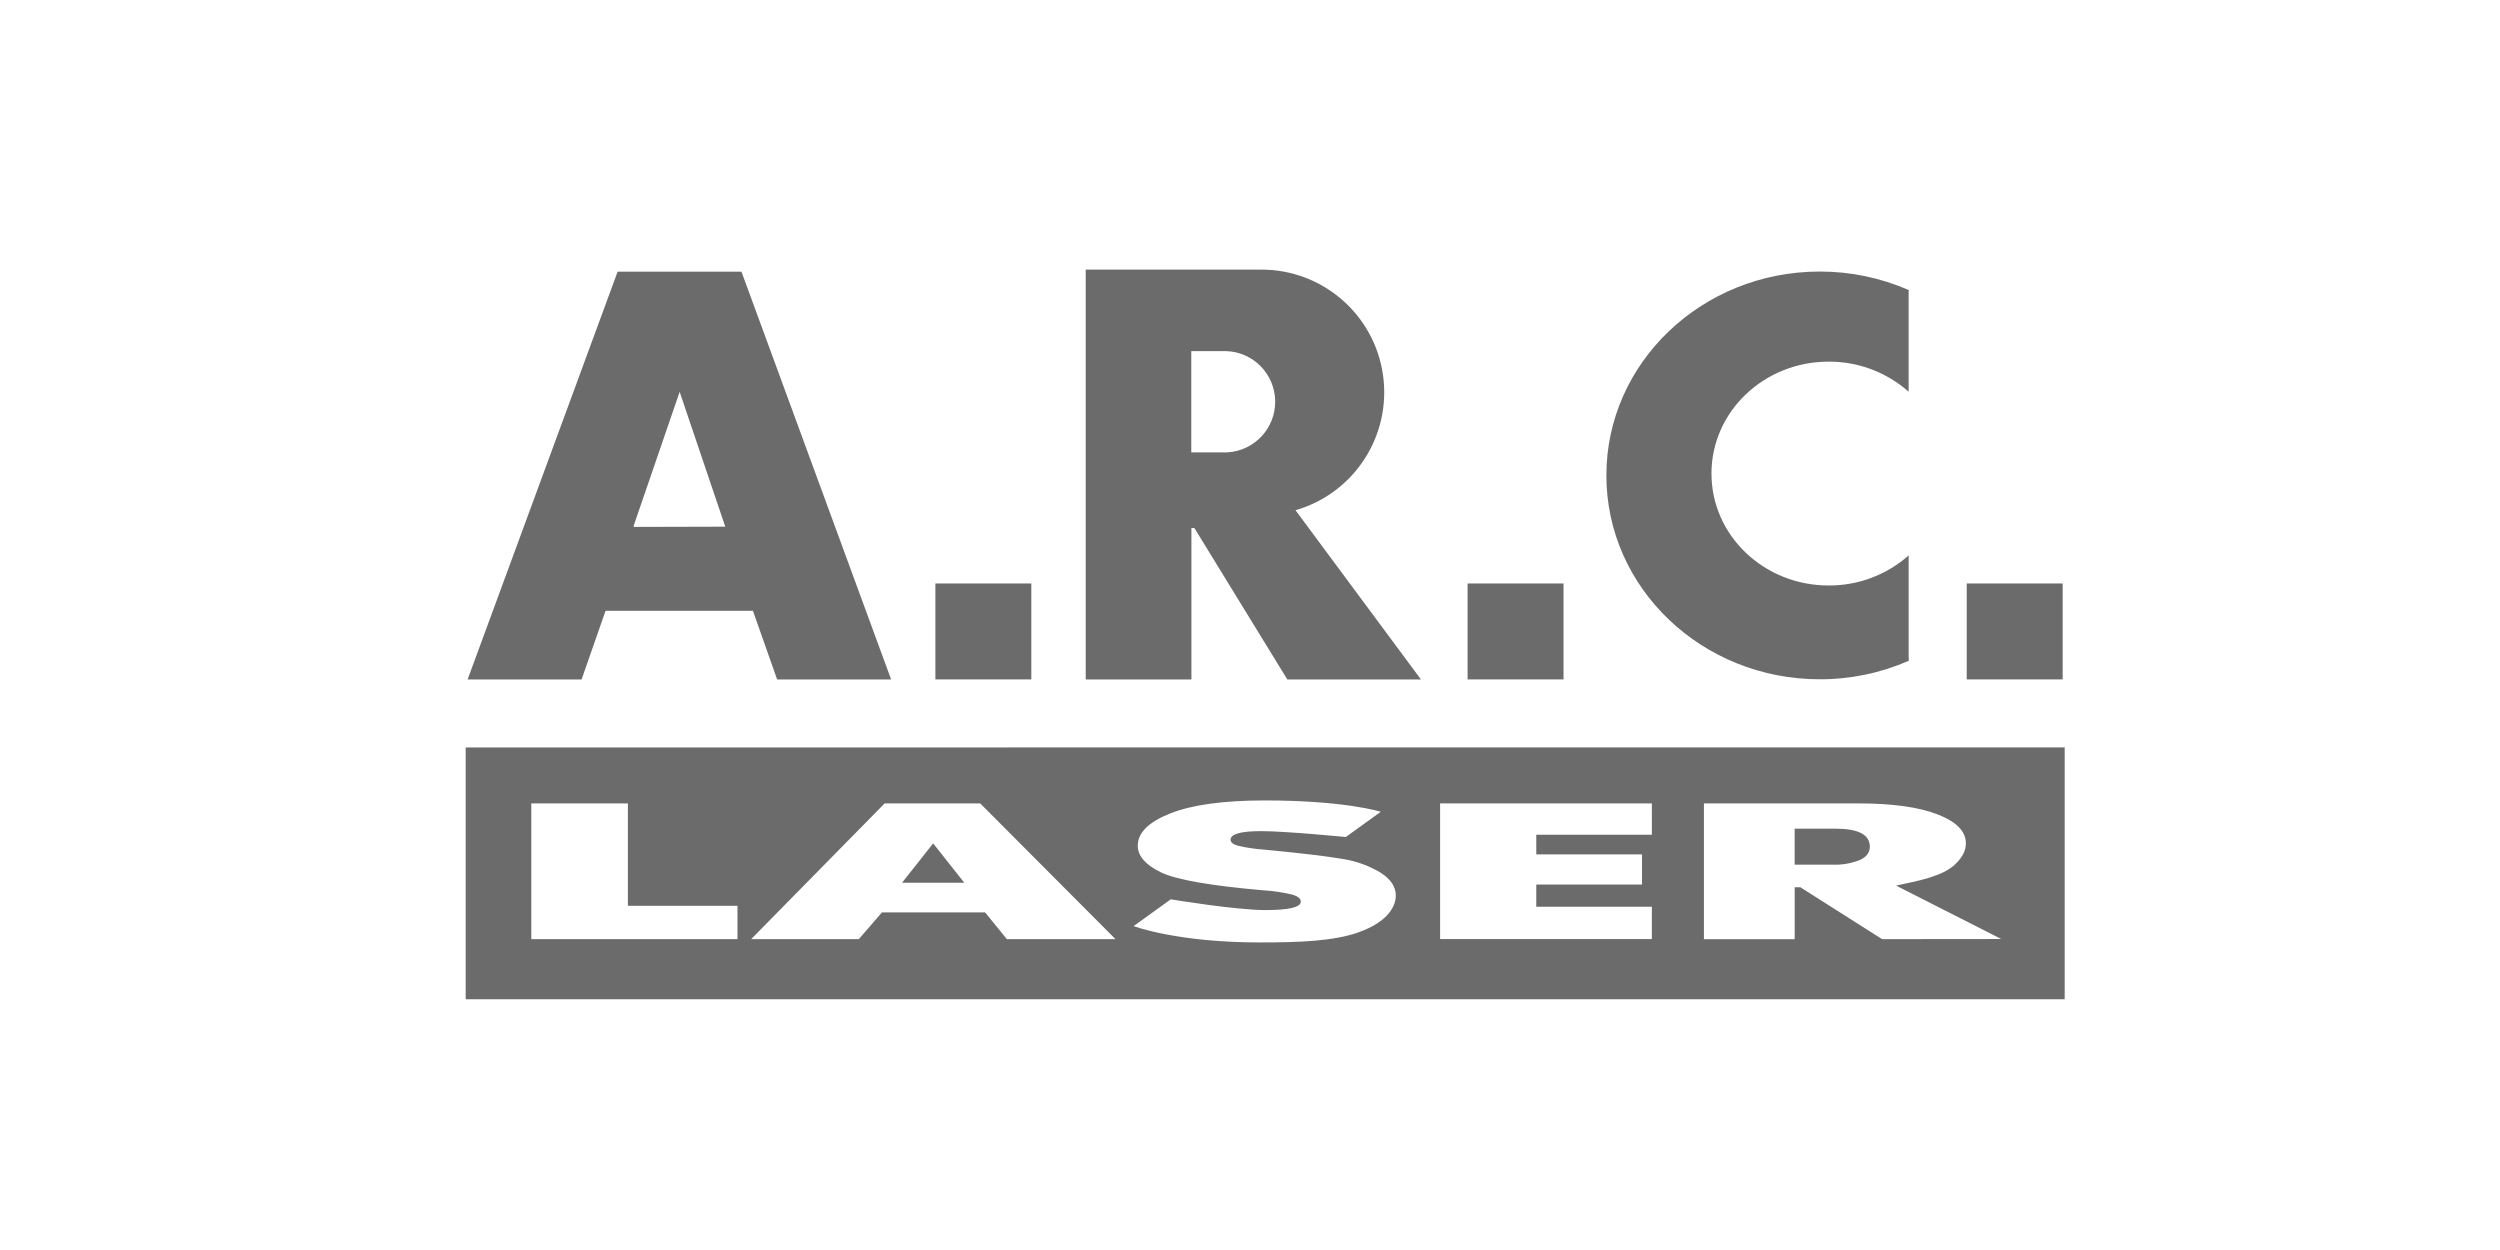
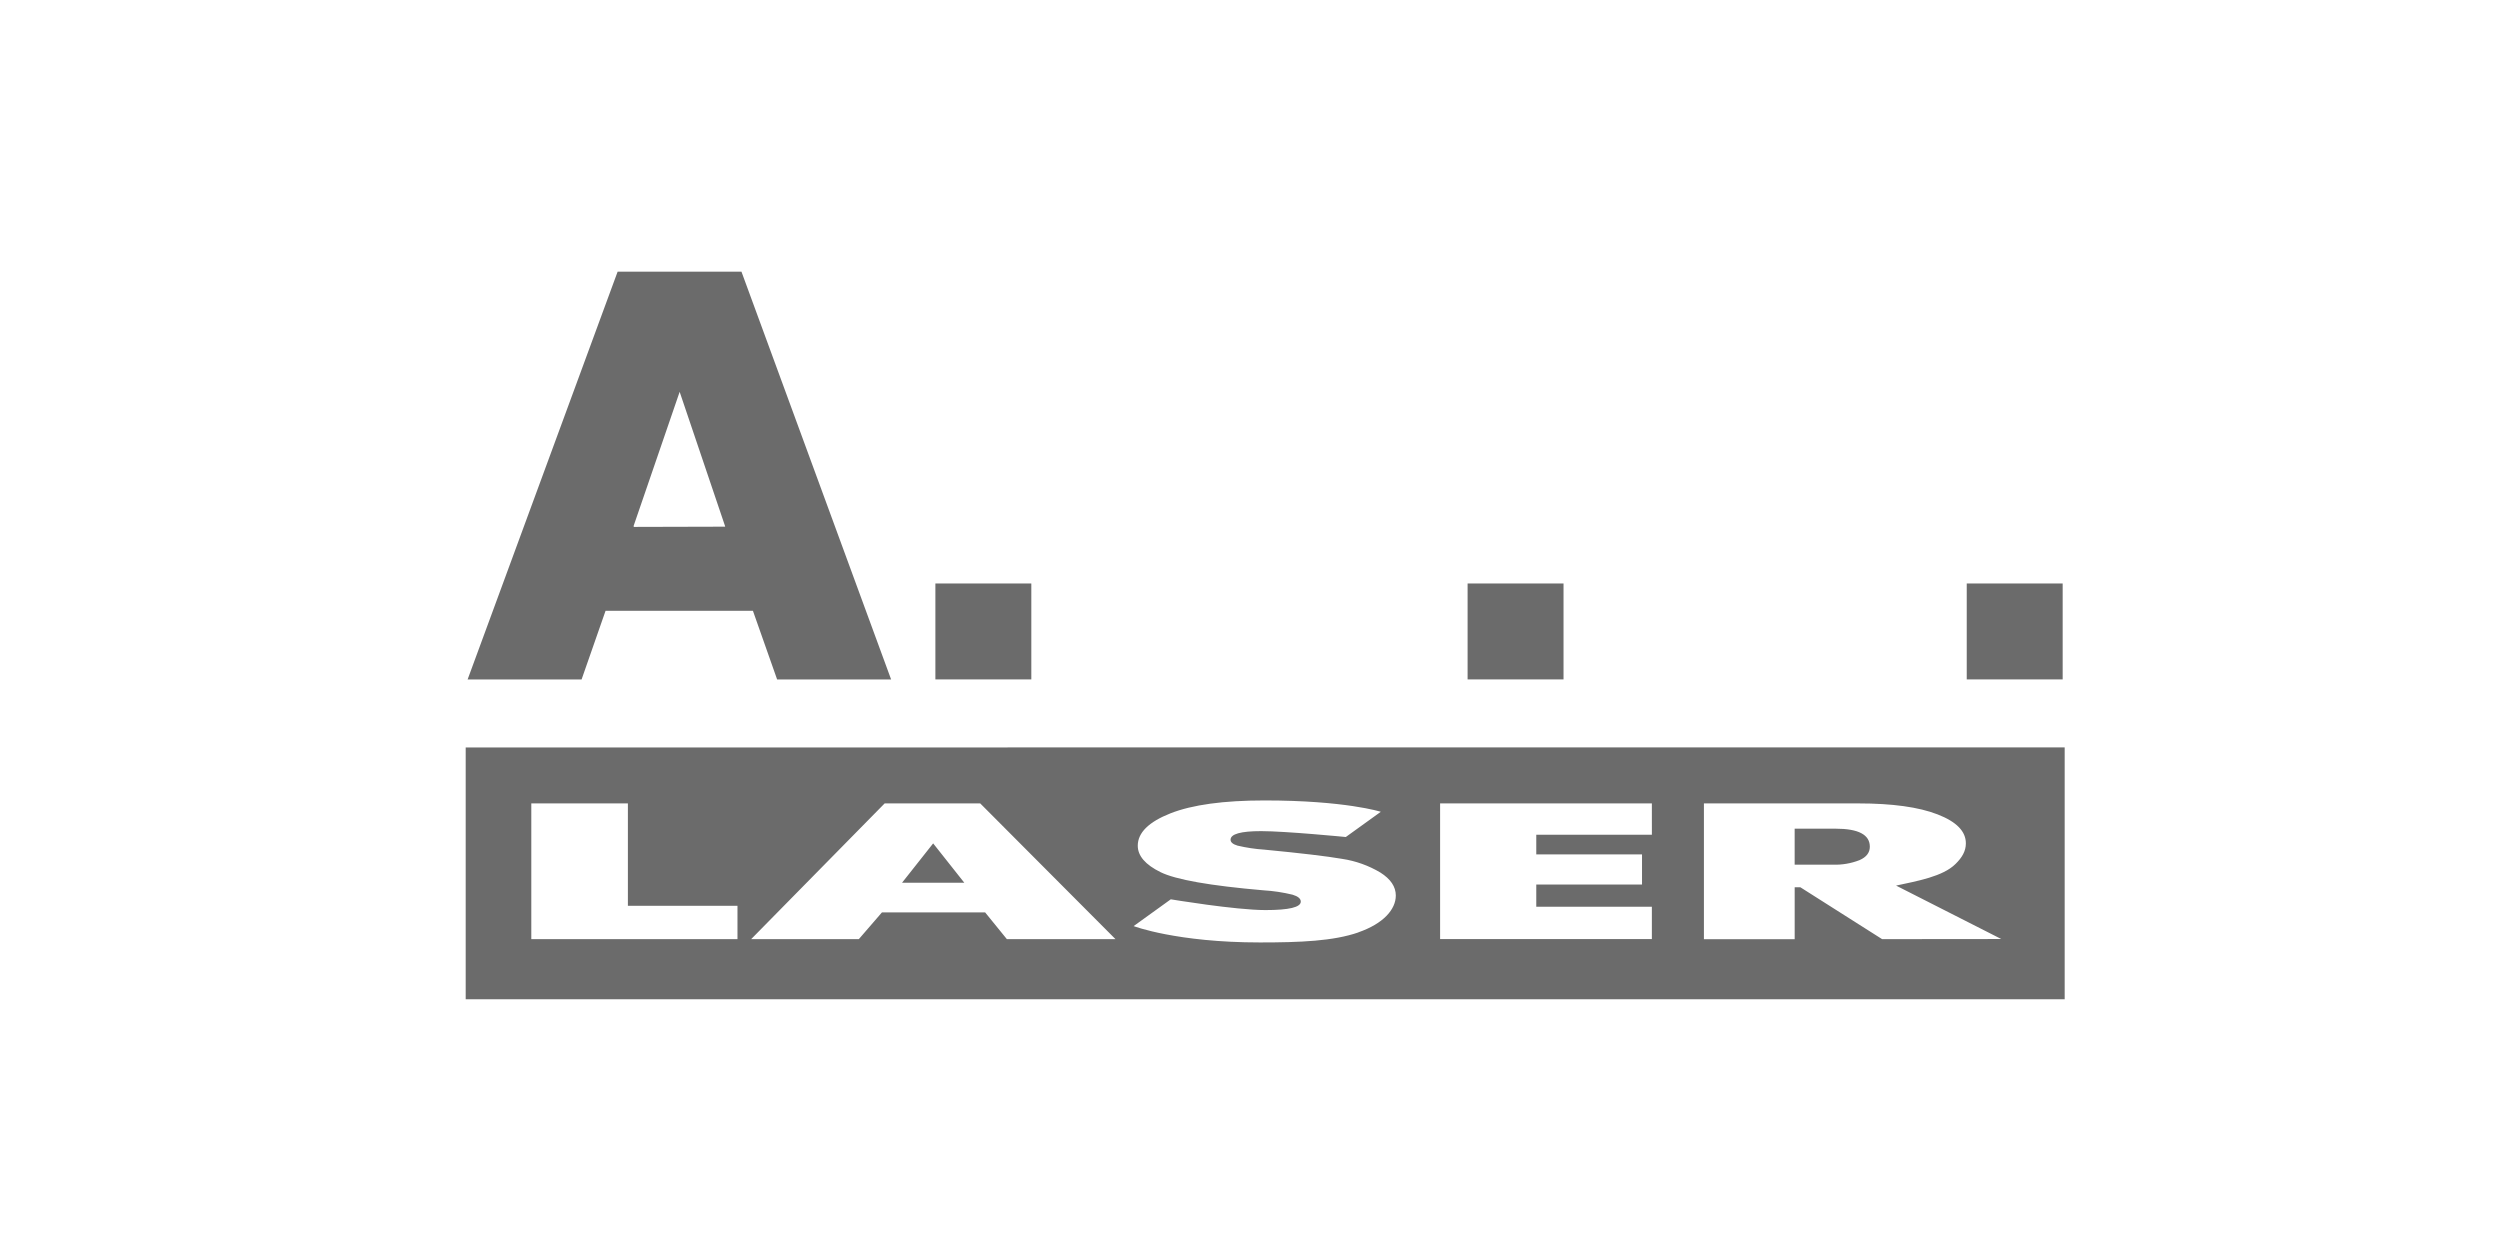
<svg xmlns="http://www.w3.org/2000/svg" width="102px" height="51px" viewBox="0 0 102 51" version="1.1">
  <title>Artboard</title>
  <desc>Created with Sketch.</desc>
  <g id="Artboard" stroke="none" stroke-width="1" fill="none" fill-rule="evenodd">
    <g id="arcLaser-Logo_fff" transform="translate(19, 11)" fill="#6B6B6B" fill-rule="nonzero">
      <path d="M55.892,22.81 L54.222,22.81 L54.222,24.278 L55.772,24.278 C56.148,24.293 56.522,24.229 56.872,24.092 C57.15,23.969 57.289,23.787 57.289,23.546 C57.289,23.055 56.824,22.81 55.892,22.81 Z M17.803,25.016 L20.344,25.016 L19.073,23.41 L17.803,25.016 Z M0,19.496 L0,29.771 L65.239,29.771 L65.239,19.494 L0,19.496 Z M11.089,27.317 L2.677,27.317 L2.677,21.779 L6.618,21.779 L6.618,25.958 L11.089,25.958 L11.089,27.317 Z M22.08,27.317 L21.193,26.225 L16.984,26.225 L16.04,27.317 L11.647,27.317 L17.095,21.778 L20.992,21.778 L26.512,27.317 L22.08,27.317 Z M36.42,27.043 C35.4,27.396 34.06,27.452 32.402,27.452 C29.003,27.452 27.252,26.785 27.252,26.785 L28.768,25.692 C28.768,25.692 31.398,26.131 32.632,26.131 C33.592,26.131 34.072,26.016 34.072,25.786 C34.072,25.666 33.961,25.571 33.739,25.504 C33.349,25.409 32.951,25.349 32.55,25.325 C30.37,25.137 28.97,24.89 28.35,24.584 C27.73,24.279 27.42,23.919 27.421,23.504 C27.421,22.975 27.866,22.535 28.756,22.184 C29.645,21.834 30.925,21.658 32.596,21.658 C35.893,21.658 37.337,22.121 37.337,22.121 L35.909,23.15 C35.909,23.15 33.457,22.91 32.455,22.91 C31.623,22.91 31.207,23.027 31.207,23.261 C31.207,23.365 31.301,23.444 31.489,23.501 C31.848,23.586 32.214,23.641 32.582,23.665 C34.072,23.808 35.131,23.934 35.76,24.042 C36.311,24.125 36.841,24.314 37.32,24.6 C37.739,24.866 37.949,25.178 37.949,25.537 C37.949,26.107 37.438,26.688 36.416,27.041 L36.42,27.043 Z M48.397,23.056 L43.68,23.056 L43.68,23.86 L47.994,23.86 L47.994,25.09 L43.68,25.09 L43.68,25.994 L48.396,25.994 L48.396,27.314 L39.756,27.314 L39.756,21.779 L48.396,21.779 L48.397,23.056 Z M57.79,27.317 L54.454,25.2 L54.223,25.2 L54.223,27.318 L50.52,27.318 L50.52,21.779 L56.815,21.779 C58.205,21.779 59.285,21.928 60.055,22.228 C60.826,22.527 61.21,22.921 61.207,23.411 C61.207,23.73 61.048,23.993 60.784,24.251 C60.275,24.76 59.224,24.946 58.36,25.132 L62.652,27.312 L57.79,27.317 Z" id="Shape" />
      <rect id="Rectangle" x="40.878" y="12.806" width="3.914" height="3.914" />
      <rect id="Rectangle" x="61.243" y="12.806" width="3.914" height="3.914" />
      <rect id="Rectangle" x="19.164" y="12.806" width="3.914" height="3.914" />
-       <path d="M58.879,11.656 C57.978,12.456 56.814,12.894 55.609,12.888 C52.969,12.888 50.828,10.848 50.828,8.321 C50.828,5.794 52.969,3.755 55.609,3.755 C56.811,3.749 57.972,4.186 58.872,4.982 L58.872,4.982 L58.872,0.91 C58.872,0.863 58.889,0.839 58.872,0.832 C57.729,0.333 56.496,0.077 55.249,0.079 C50.44,0.079 46.54,3.799 46.54,8.398 C46.54,12.996 50.44,16.715 55.249,16.715 C56.496,16.718 57.73,16.461 58.873,15.962 C58.888,15.962 58.873,15.906 58.873,15.815 L58.873,11.651" id="Path" />
-       <path d="M33.856,9.817 C36.253,9.127 37.776,6.776 37.427,4.305 C37.078,1.835 34.962,-0.001 32.467,-7.24809692e-07 L25.297,-7.24809692e-07 L25.297,16.721 L29.61,16.721 L29.61,10.542 L29.73,10.542 L33.522,16.721 L38.974,16.721 L33.856,9.817 Z M31.08,7.459 L29.604,7.459 L29.604,3.325 L31.034,3.325 C32.138,3.365 33.016,4.265 33.028,5.369 C33.04,6.473 32.182,7.392 31.08,7.456 L31.08,7.459 Z" id="Shape" />
      <path d="M11.252,0.085 L6.199,0.085 L0.079,16.721 L4.729,16.721 L5.707,13.92 L11.719,13.92 L12.707,16.723 L17.358,16.723 L11.252,0.085 Z M6.86,10.498 L6.851,10.459 L8.73,4.987 L10.584,10.469 L10.584,10.488 L6.86,10.498 Z" id="Shape" />
    </g>
  </g>
</svg>